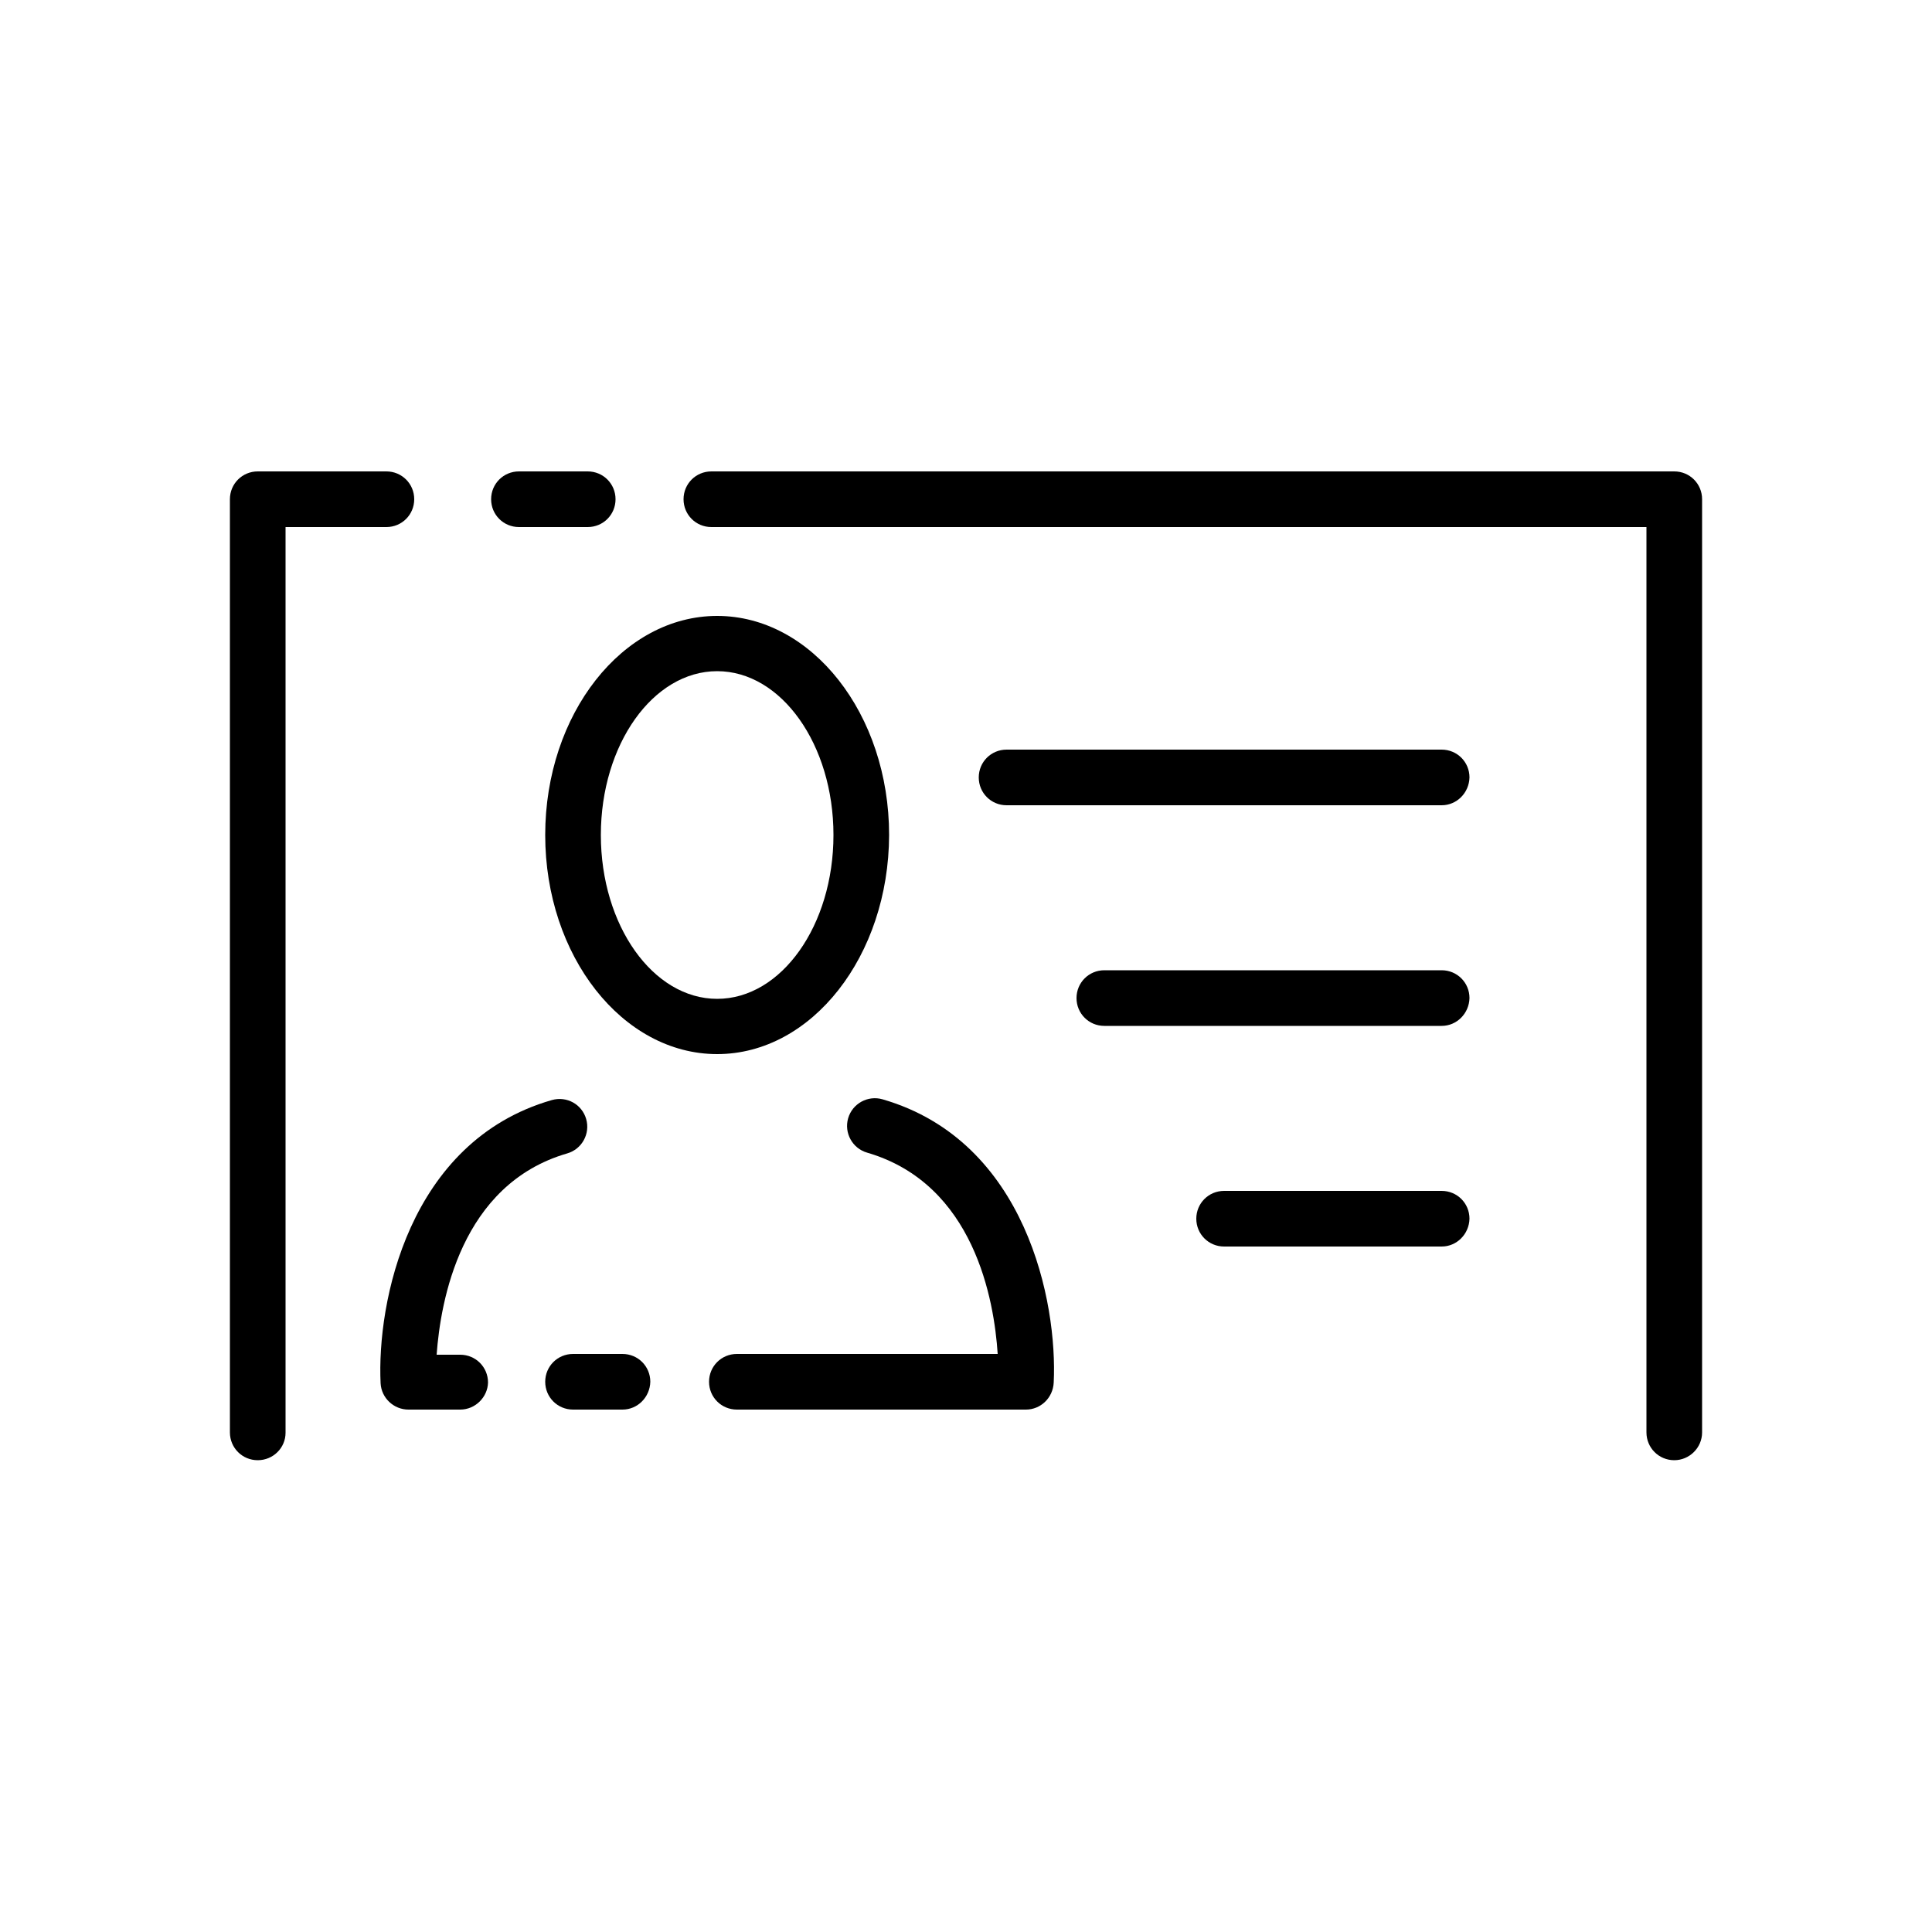
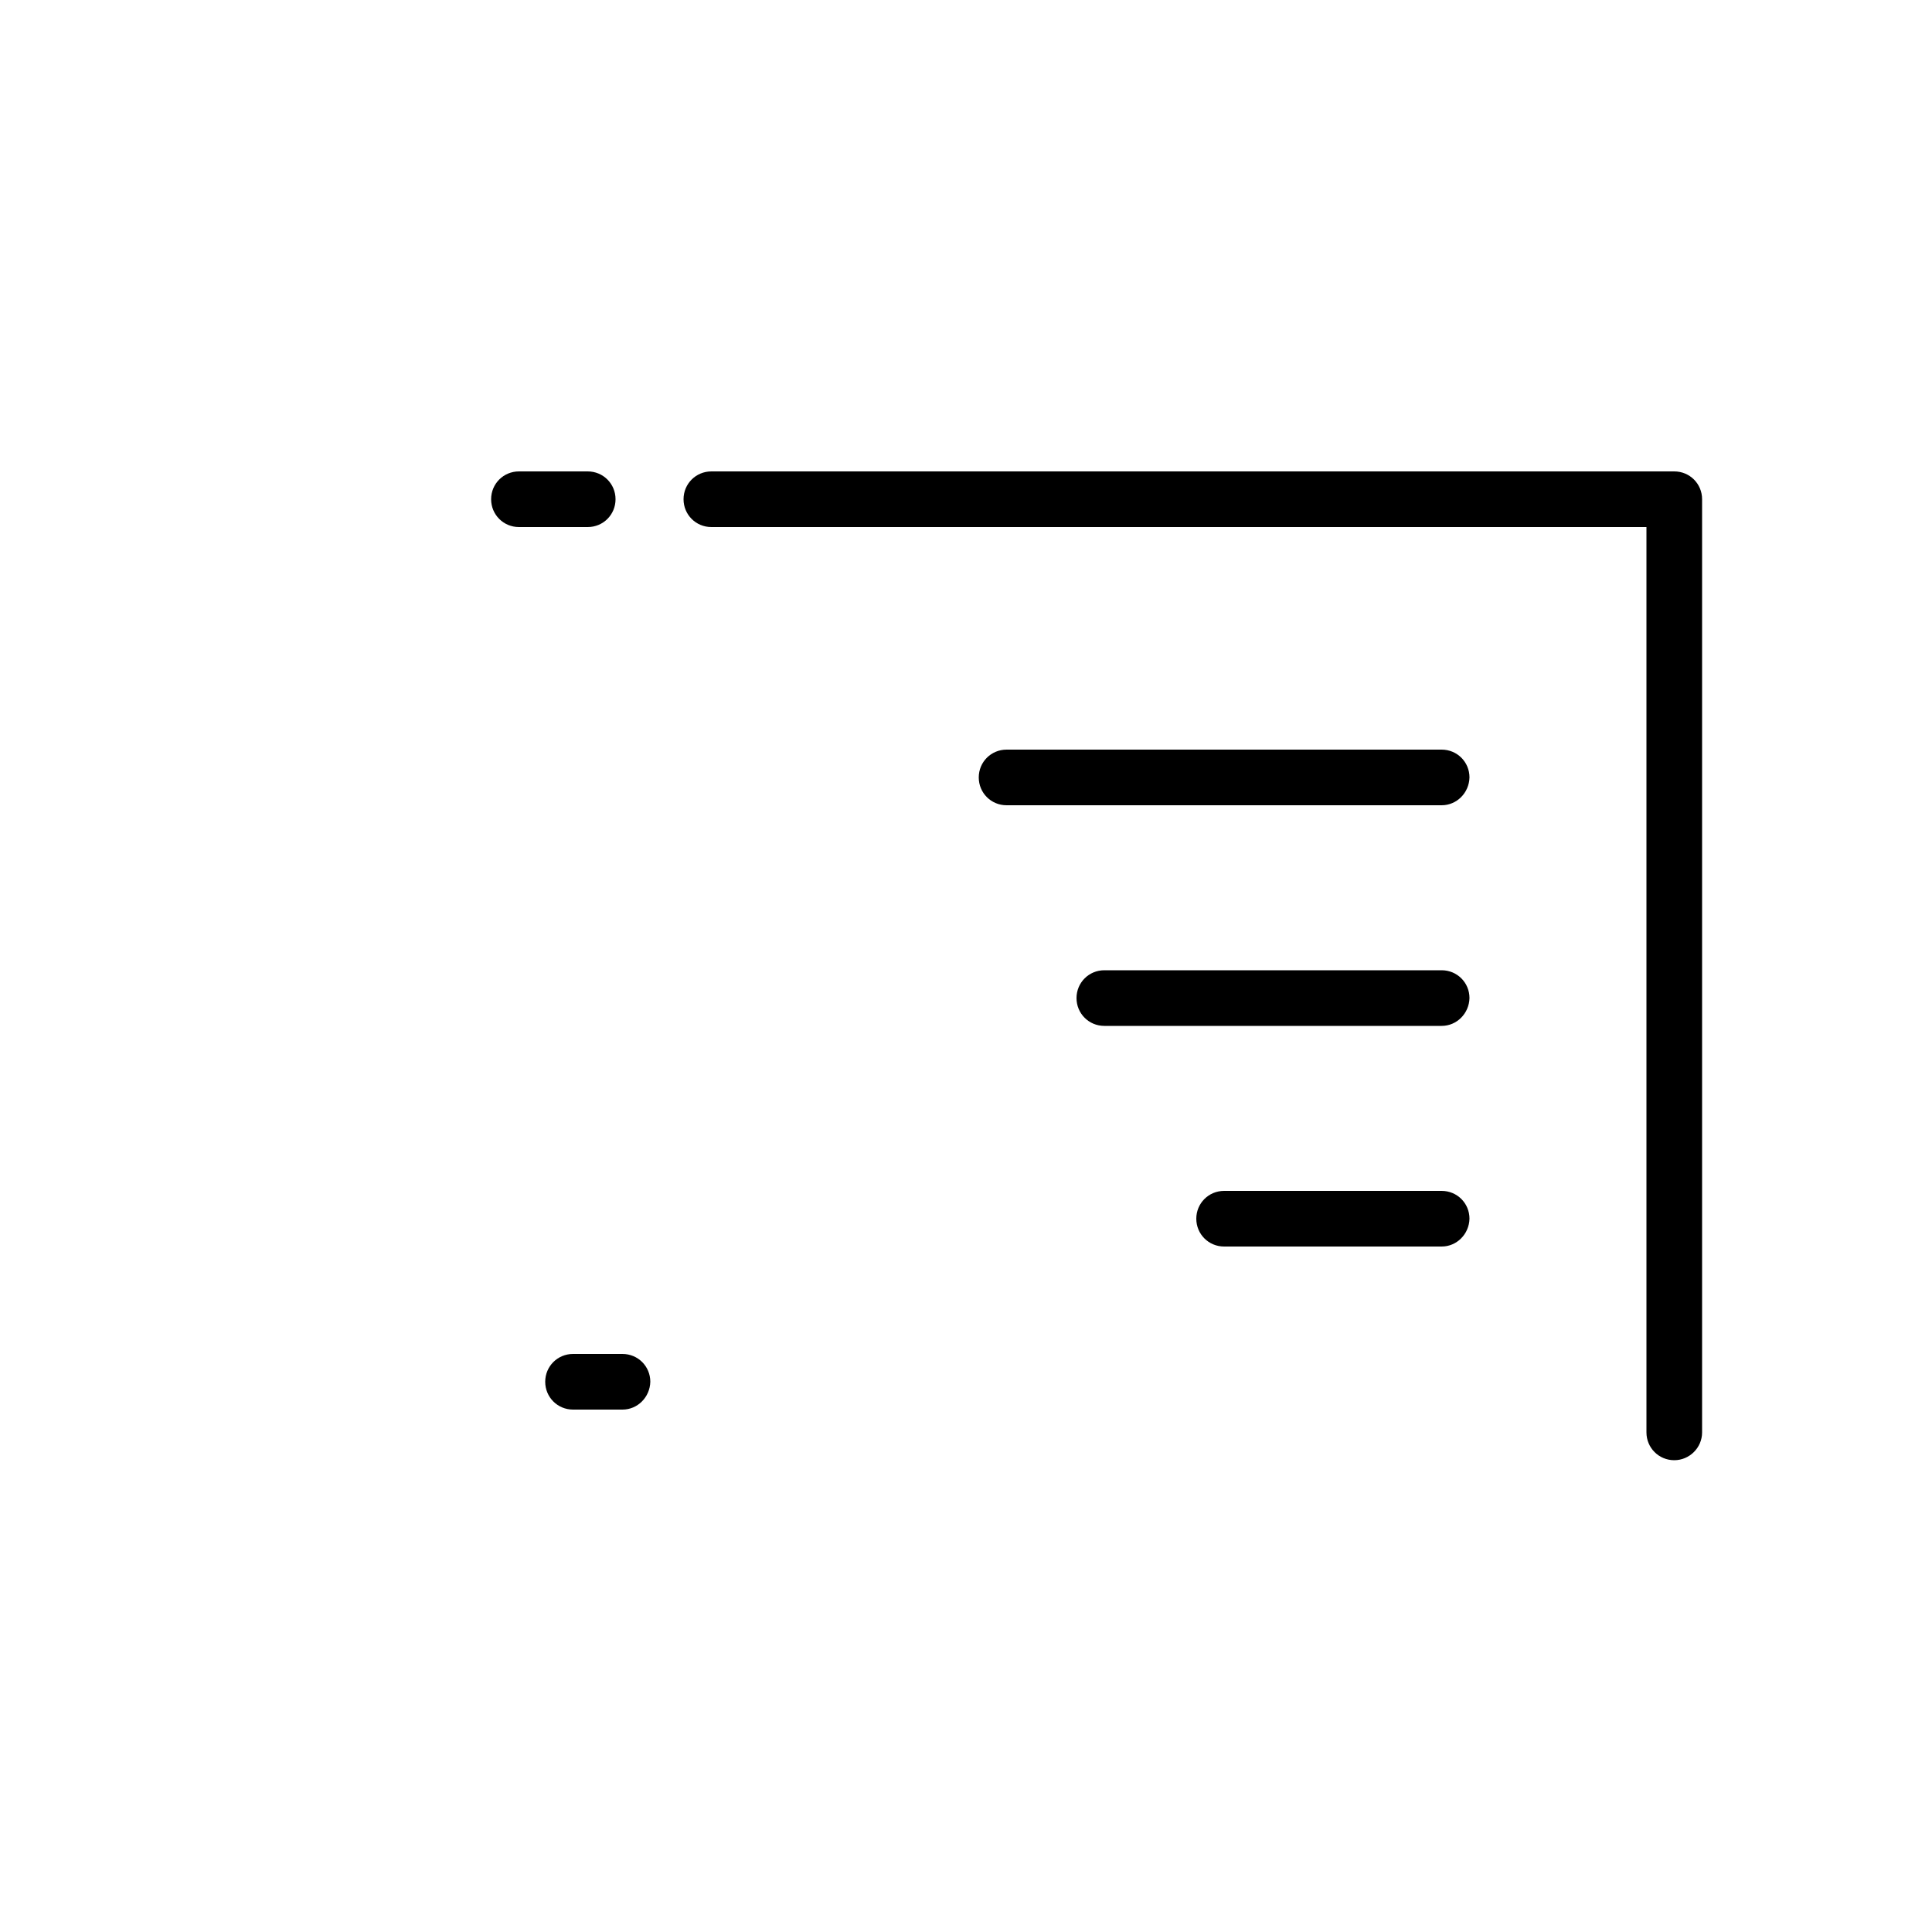
<svg xmlns="http://www.w3.org/2000/svg" id="Capa_1" x="0px" y="0px" viewBox="0 0 500 500" style="enable-background:new 0 0 500 500;" xml:space="preserve">
  <g>
    <g>
      <g>
        <g>
-           <path d="M119.1,364.8h-13.4c-3.8,0-7-3-7.2-6.8c-1-20.7,7.1-62.6,44.3-73.3c3.9-1.1,7.8,1.1,8.9,4.9c1.1,3.8-1.1,7.8-4.9,8.9     c-27.6,8-32.8,38.3-33.8,52.1h6.1c4,0,7.2,3.2,7.2,7.2C126.2,361.6,123,364.8,119.1,364.8z" />
-         </g>
+           </g>
        <g>
          <path d="M161.1,364.8h-12.8c-4,0-7.2-3.2-7.2-7.2c0-4,3.2-7.2,7.2-7.2h12.8c4,0,7.2,3.2,7.2,7.2     C168.2,361.6,165,364.8,161.1,364.8z" />
        </g>
        <g>
-           <path d="M265.5,364.8h-74.8c-4,0-7.2-3.2-7.2-7.2c0-4,3.2-7.2,7.2-7.2h67.5c-0.9-13.8-6-44-33.8-52.1c-3.8-1.1-6-5.1-4.9-8.9     c1.1-3.8,5.1-6,8.9-4.9c37.3,10.8,45.3,52.7,44.3,73.3C272.5,361.8,269.3,364.8,265.5,364.8z M265.5,357.6L265.5,357.6     L265.5,357.6z" />
-         </g>
+           </g>
      </g>
      <g>
-         <path d="M185.6,272.8c-24.5,0-44.5-25.4-44.5-56.7c0-31.3,20-56.7,44.5-56.7c24.5,0,44.5,25.4,44.5,56.7    C230,247.4,210.1,272.8,185.6,272.8z M185.6,173.7c-16.6,0-30.1,19-30.1,42.4c0,23.4,13.5,42.4,30.1,42.4    c16.6,0,30.1-19,30.1-42.4C215.7,192.7,202.2,173.7,185.6,173.7z" />
-       </g>
+         </g>
    </g>
    <g>
-       <path d="M66.7,377.9c-4,0-7.2-3.2-7.2-7.2V129.2c0-4,3.2-7.2,7.2-7.2H100c4,0,7.2,3.2,7.2,7.2c0,4-3.2,7.2-7.2,7.2H73.9v234.4   C73.9,374.7,70.7,377.9,66.7,377.9z" />
-     </g>
+       </g>
    <g>
      <path d="M152.1,136.4h-17.8c-4,0-7.2-3.2-7.2-7.2c0-4,3.2-7.2,7.2-7.2h17.8c4,0,7.2,3.2,7.2,7.2   C159.3,133.2,156.1,136.4,152.1,136.4z" />
    </g>
    <g>
      <path d="M433.3,377.9c-4,0-7.2-3.2-7.2-7.2V136.4h-242c-4,0-7.2-3.2-7.2-7.2c0-4,3.2-7.2,7.2-7.2h249.2c4,0,7.2,3.2,7.2,7.2v241.5   C440.5,374.7,437.2,377.9,433.3,377.9z" />
    </g>
    <g>
      <path d="M373.1,208.4H260.5c-4,0-7.2-3.2-7.2-7.2c0-4,3.2-7.2,7.2-7.2h112.6c4,0,7.2,3.2,7.2,7.2   C380.2,205.2,377,208.4,373.1,208.4z" />
    </g>
    <g>
      <path d="M373.1,322.6h-56.3c-4,0-7.2-3.2-7.2-7.2c0-4,3.2-7.2,7.2-7.2h56.3c4,0,7.2,3.2,7.2,7.2   C380.2,319.4,377,322.6,373.1,322.6z" />
    </g>
    <g>
      <path d="M373.1,265.5h-87.3c-4,0-7.2-3.2-7.2-7.2c0-4,3.2-7.2,7.2-7.2h87.3c4,0,7.2,3.2,7.2,7.2   C380.2,262.3,377,265.5,373.1,265.5z" />
    </g>
  </g>
</svg>